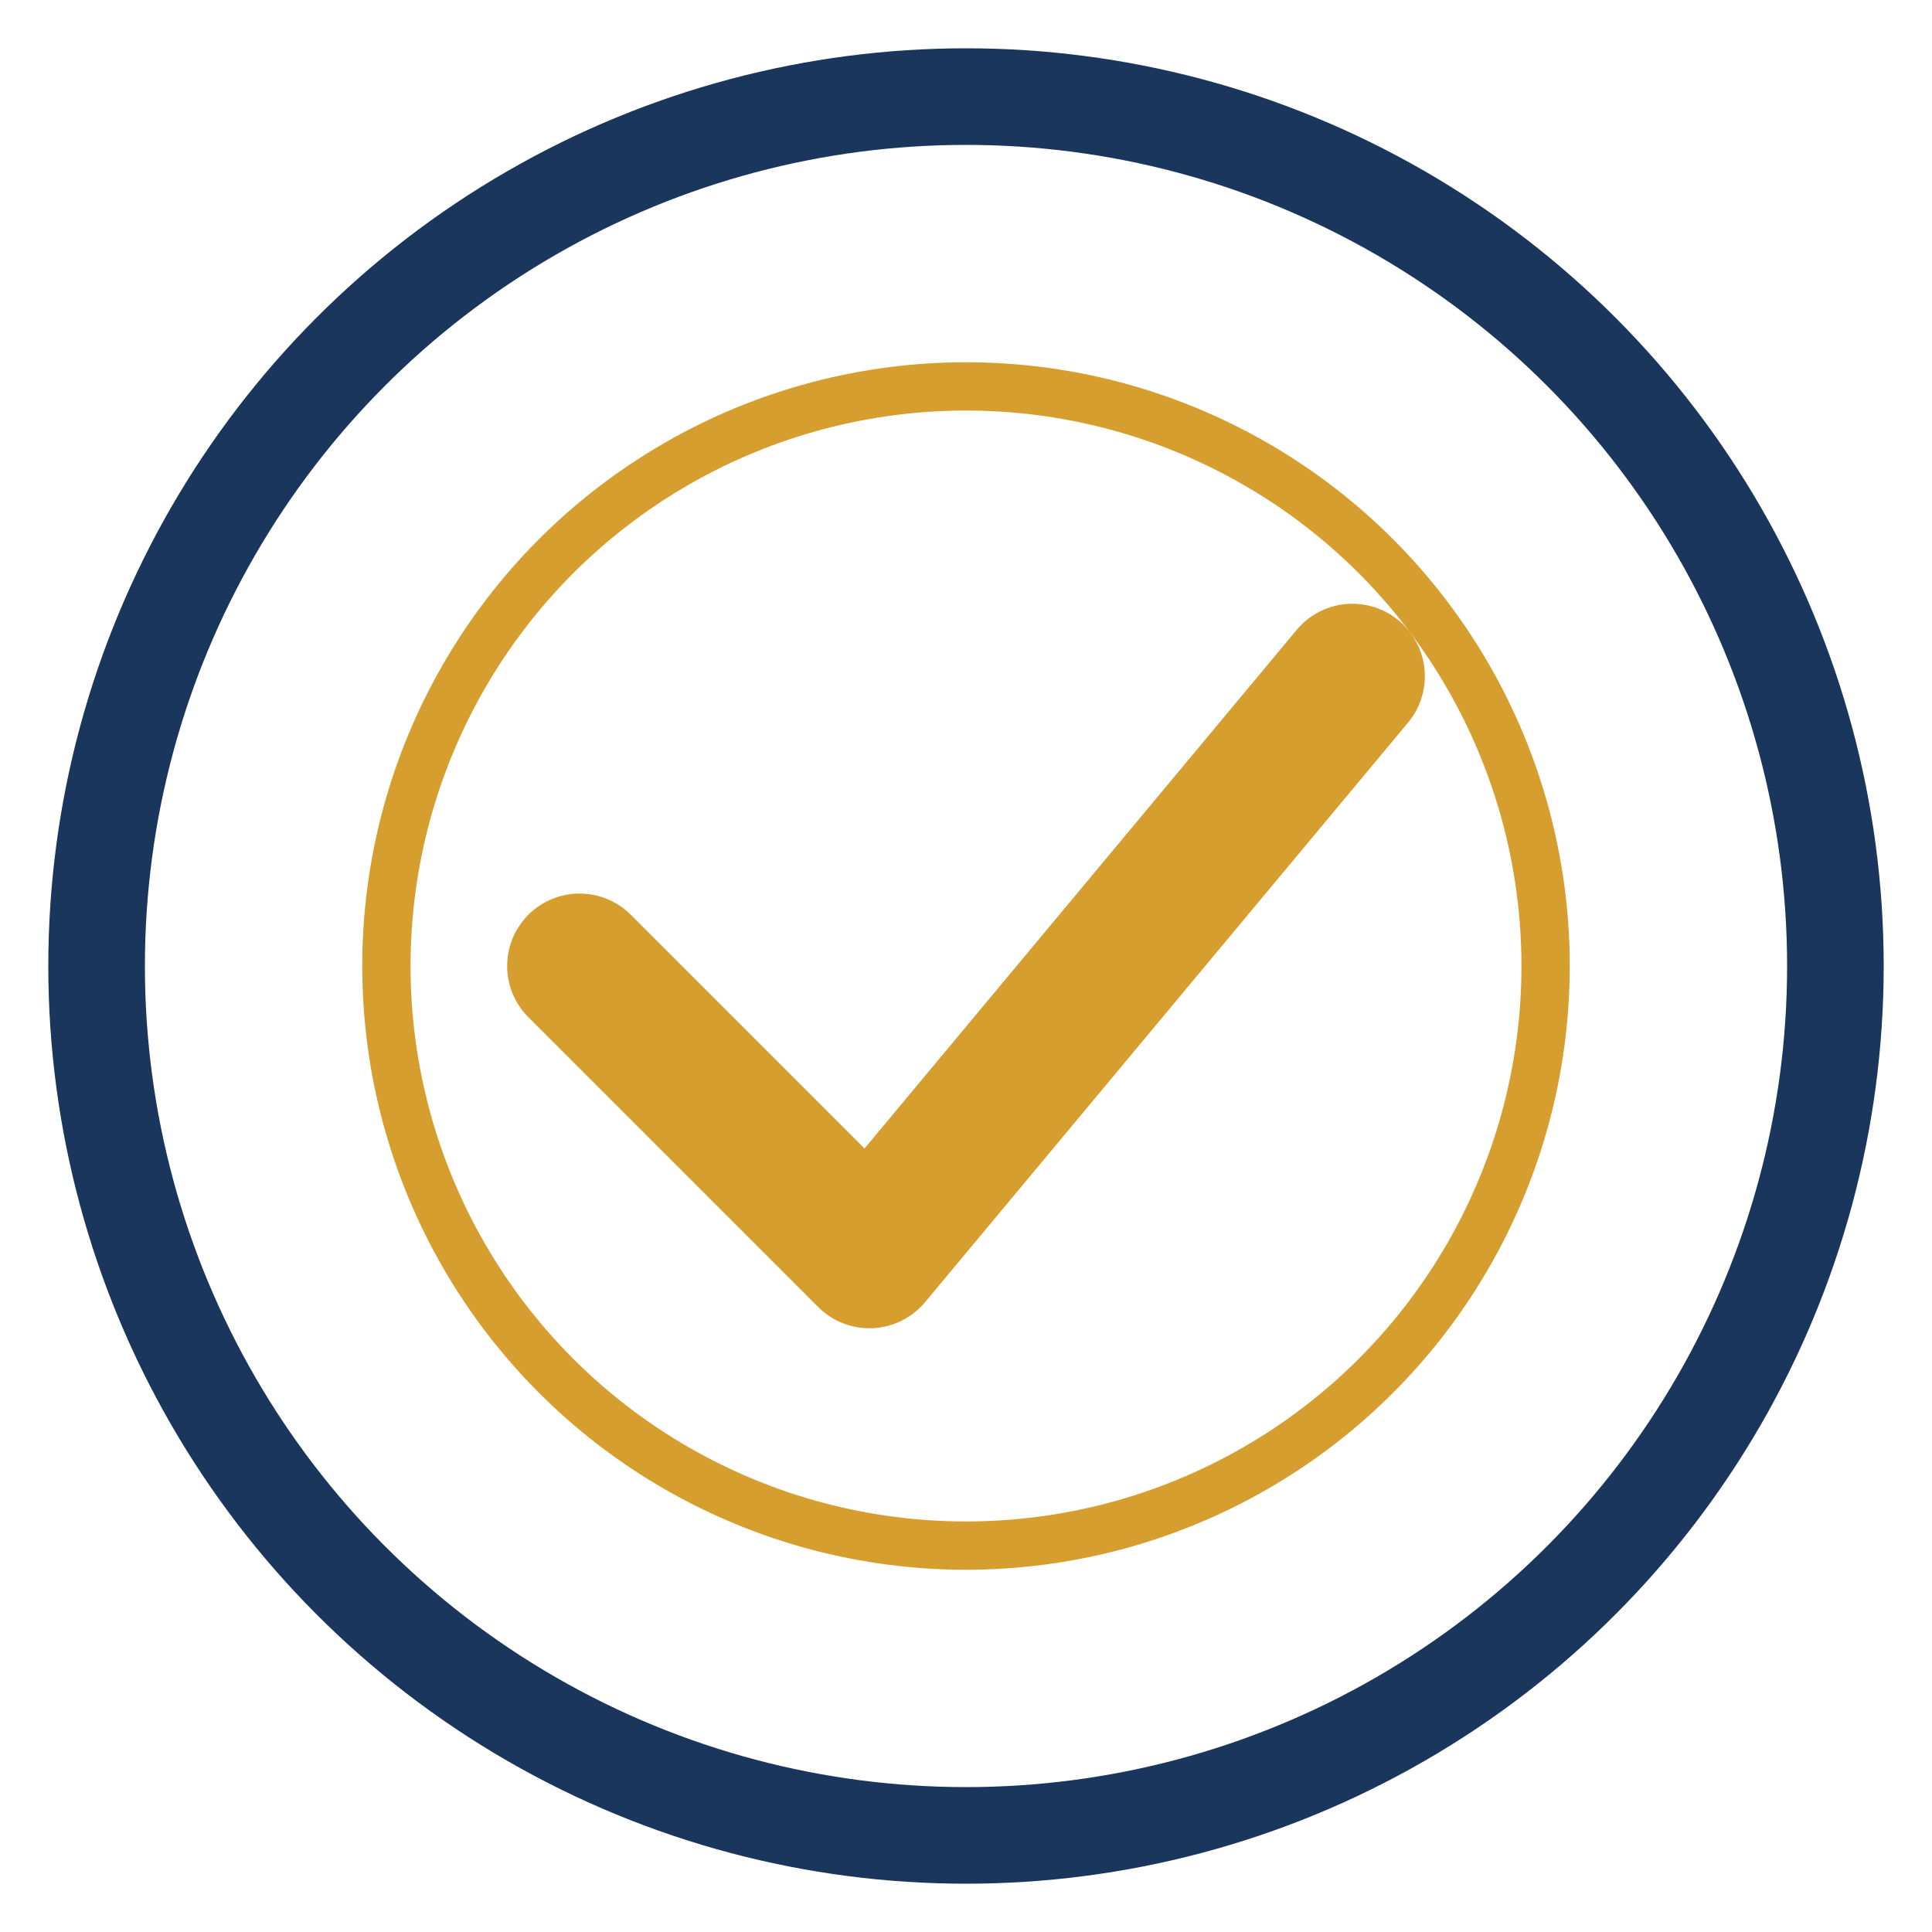
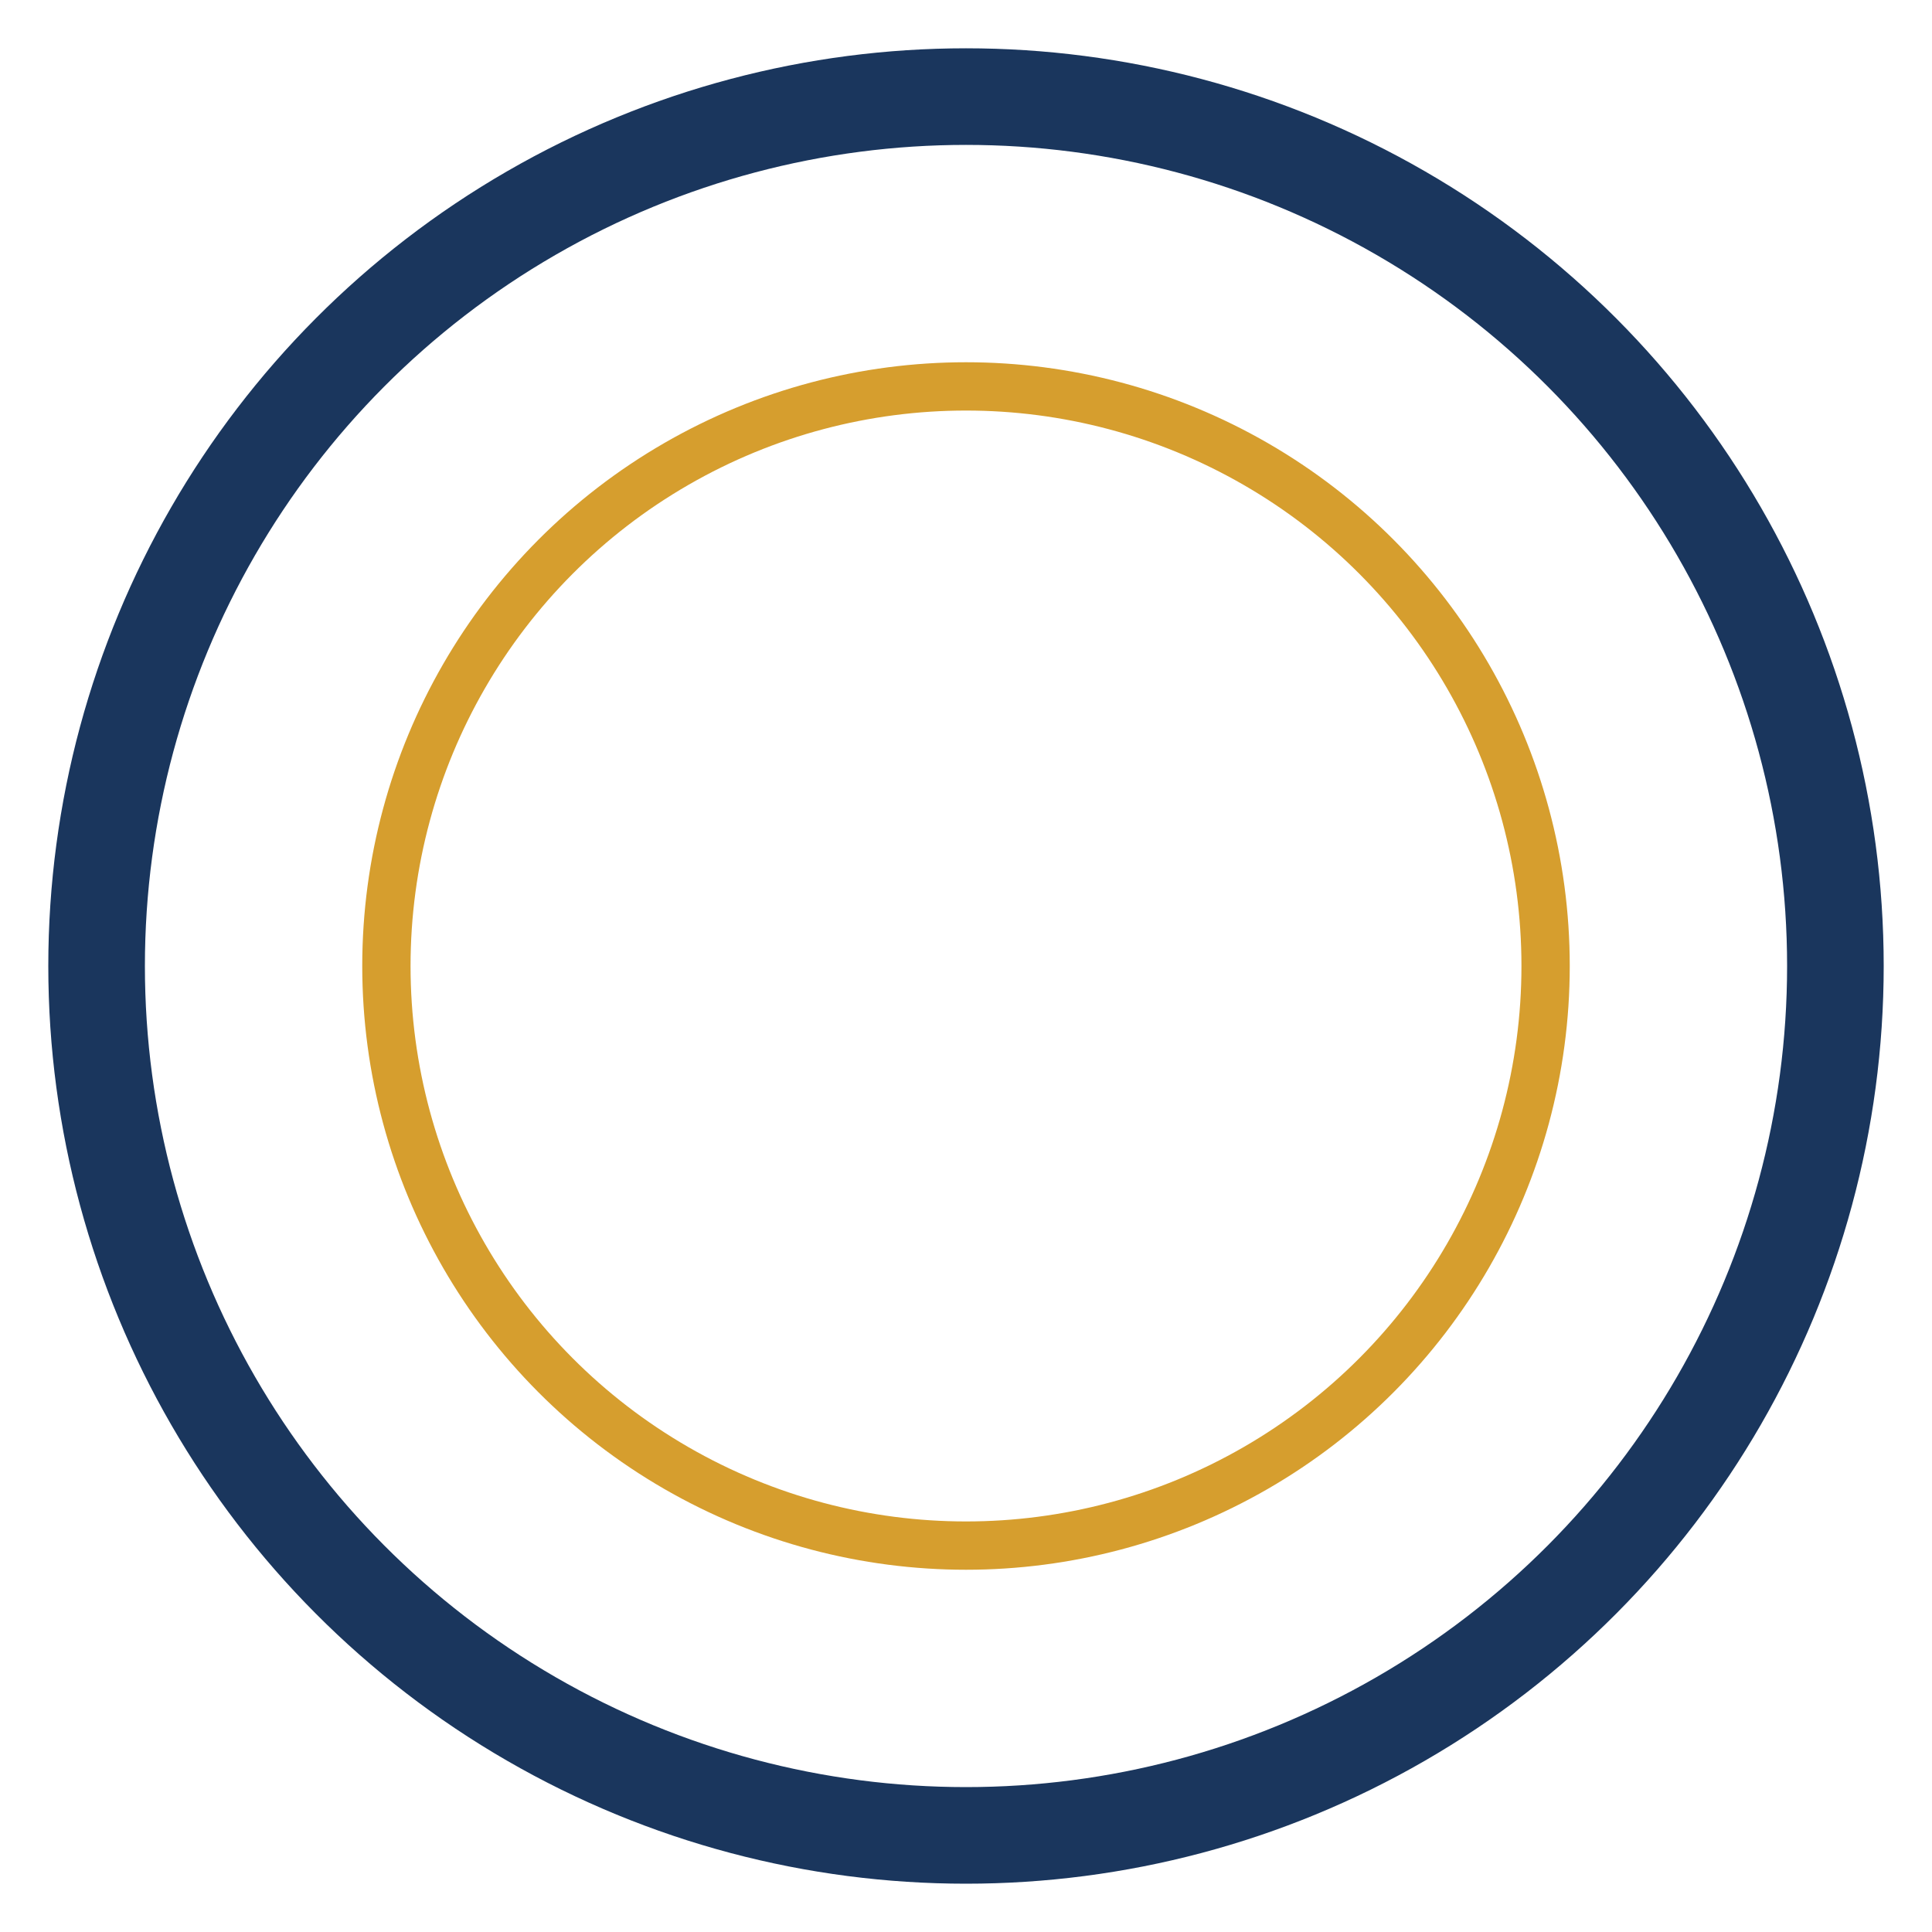
<svg xmlns="http://www.w3.org/2000/svg" width="40" height="40" viewBox="0 0 40 40" fill="none">
  <circle cx="20" cy="20" r="18" stroke="#1a365d" stroke-width="2" fill="none" />
-   <path d="M12 20L18 26L28 14" stroke="#d69e2e" stroke-width="3" stroke-linecap="round" stroke-linejoin="round" />
  <circle cx="20" cy="20" r="12" stroke="#d69e2e" stroke-width="1" fill="none" />
</svg>